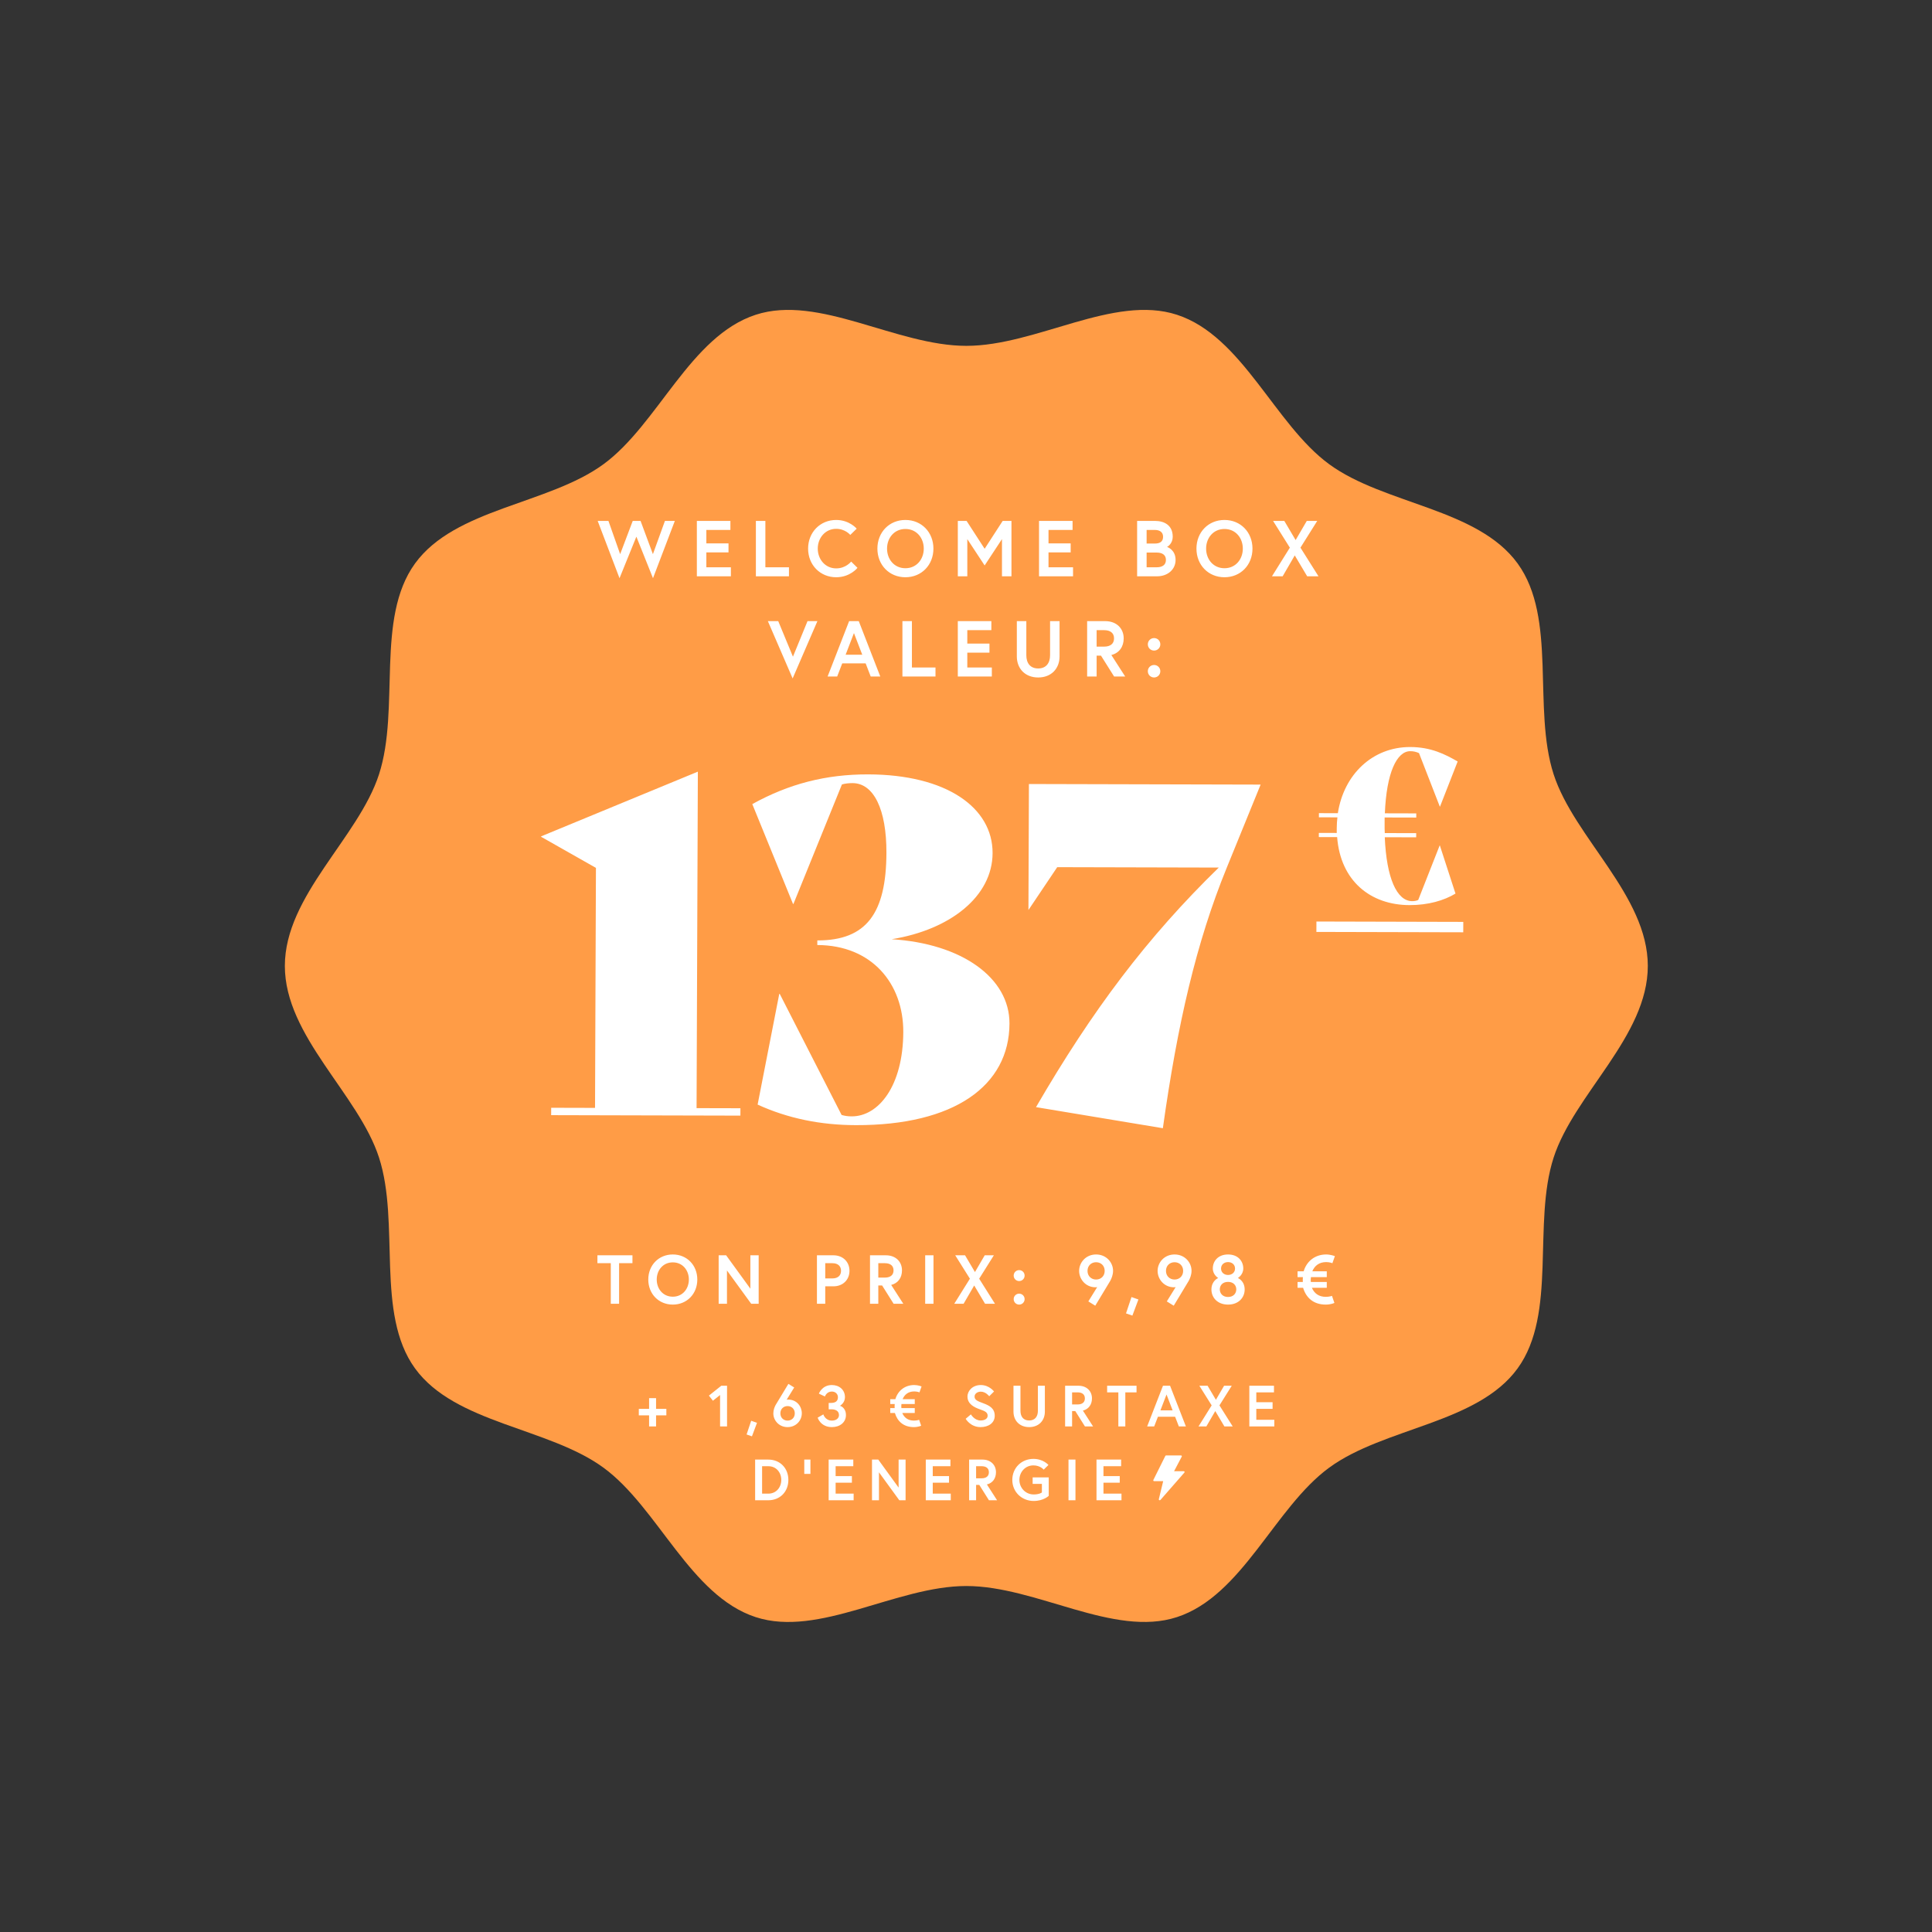
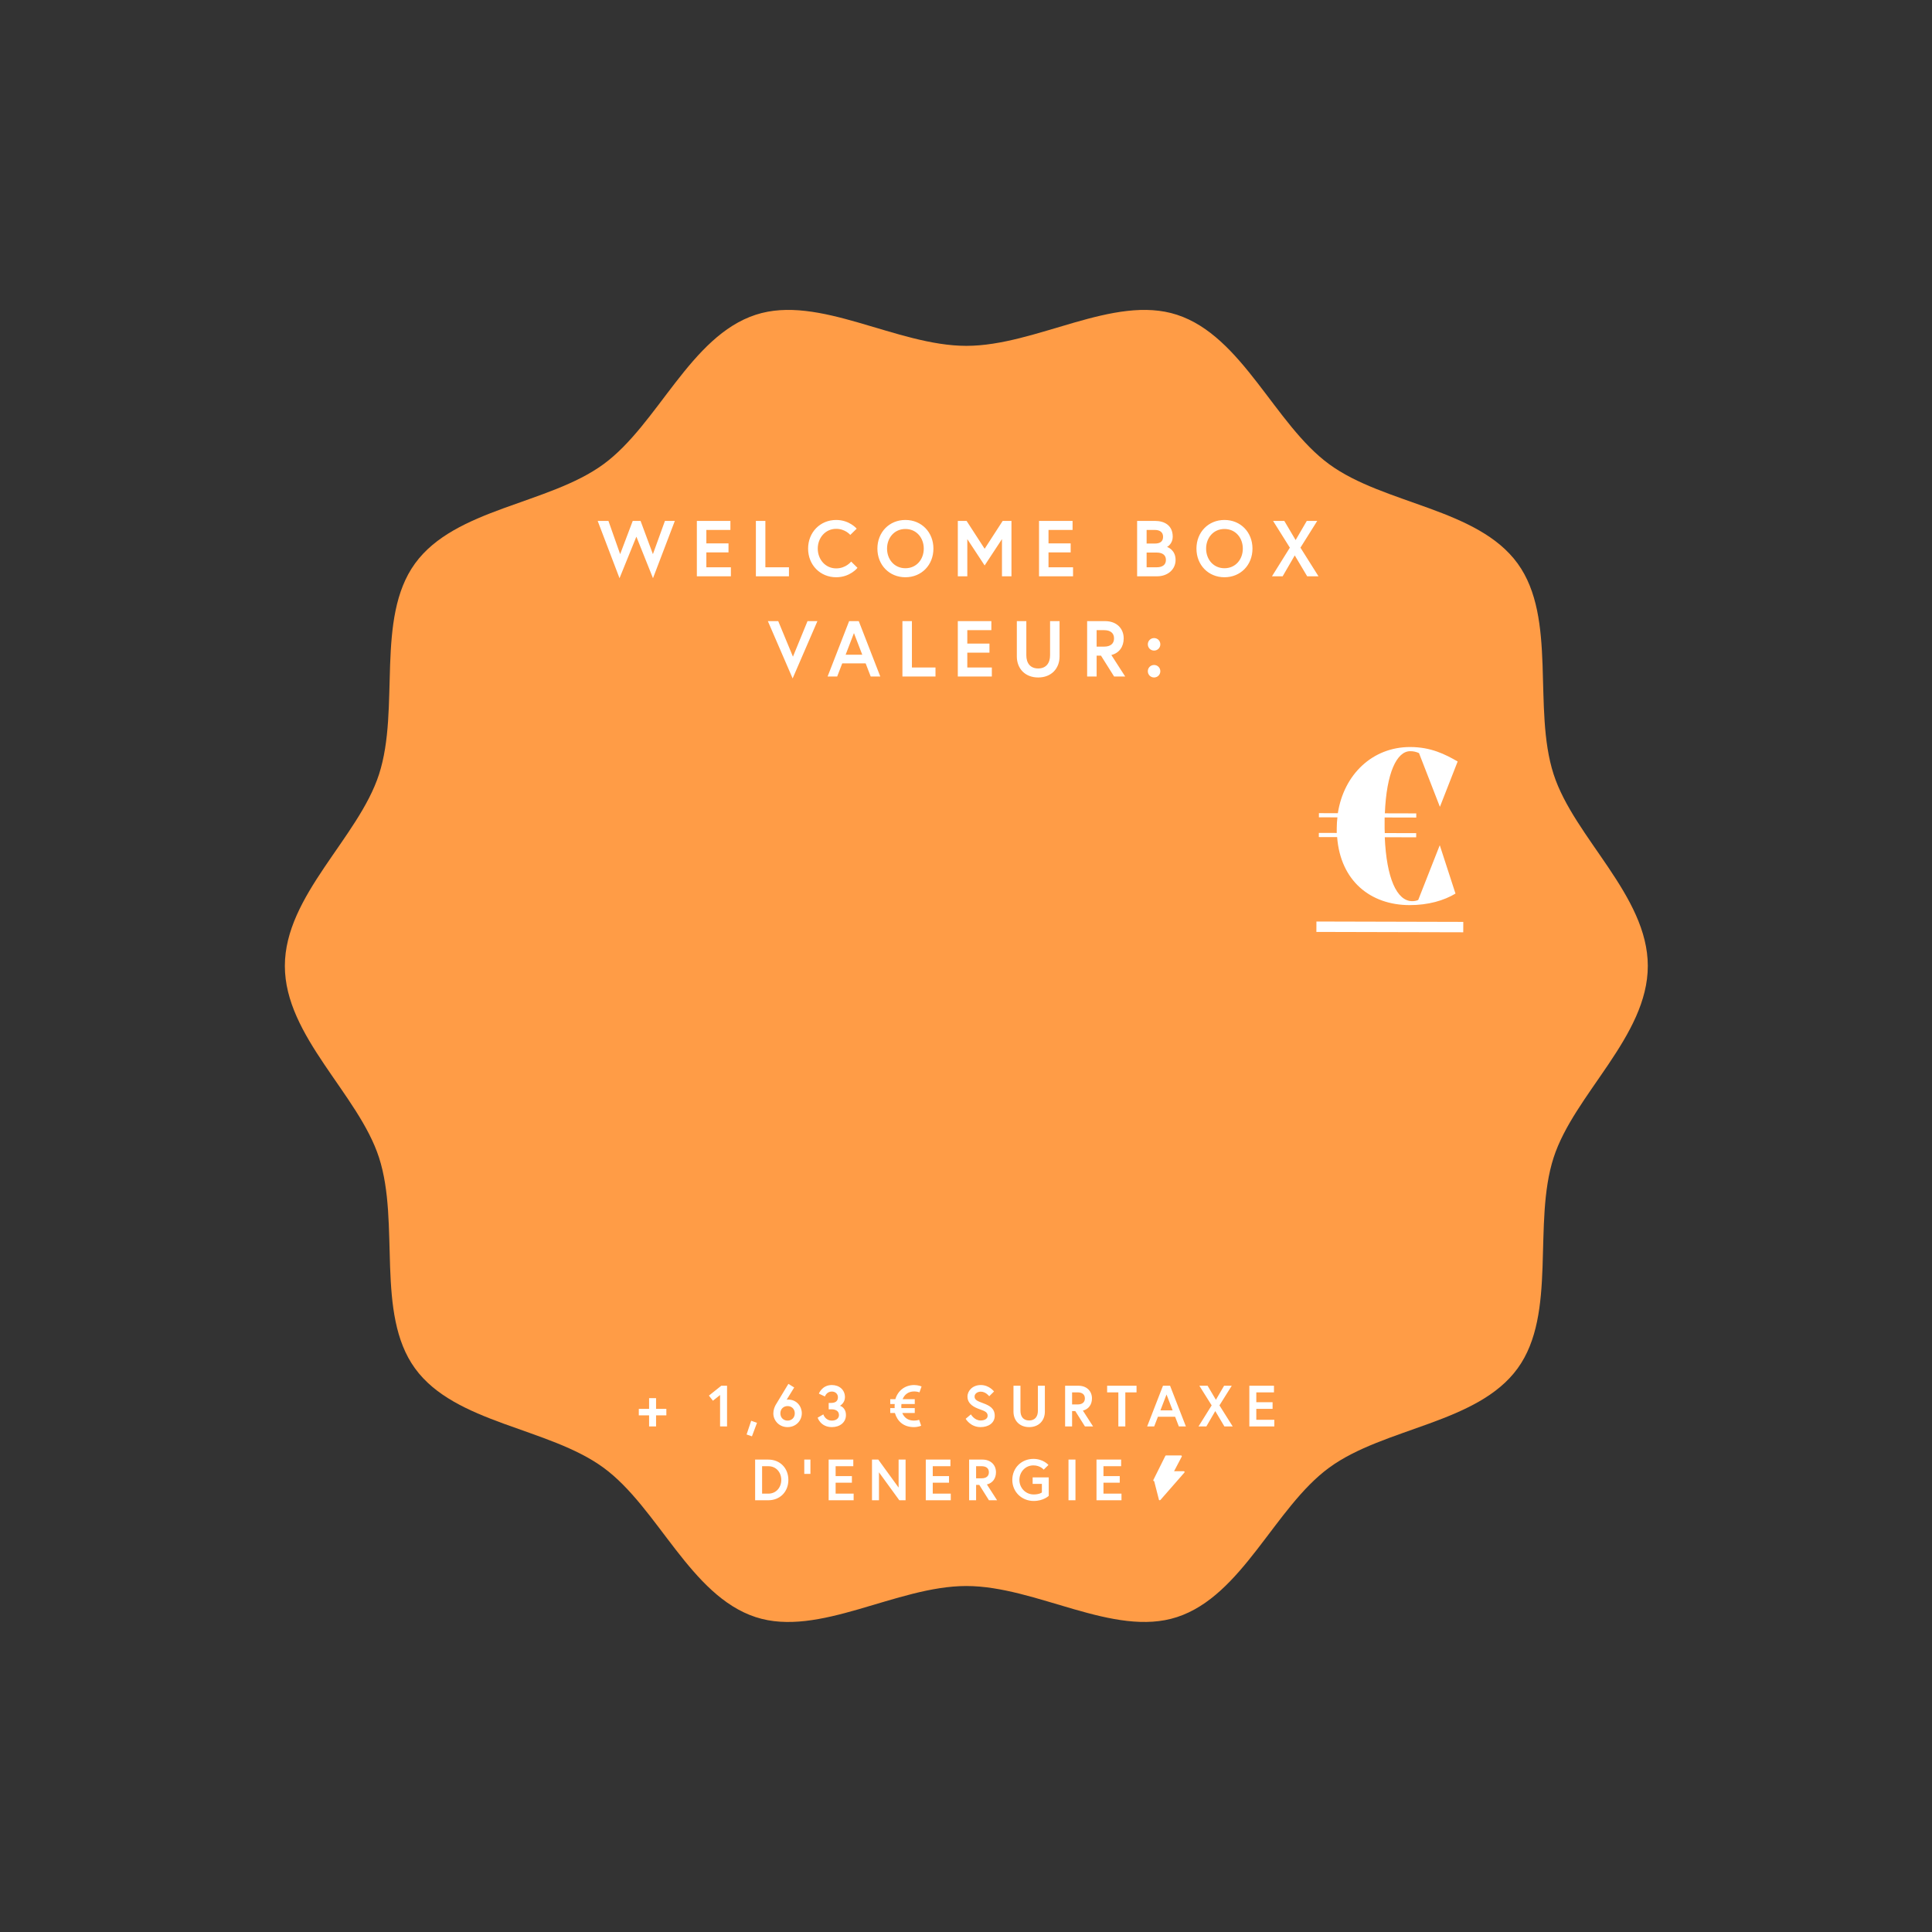
<svg xmlns="http://www.w3.org/2000/svg" width="2930" height="2930" viewBox="0 0 2930 2930" fill="none">
  <rect x="0" y="0" width="2930" height="2930" fill="#333333" stroke="none" />
  <path d="M2499 1464.91C2499 1358.2 2387.29 1270.52 2356.16 1174.22C2323.91 1074.41 2361.85 937.75 2301.66 854.673C2240.87 770.771 2099.34 765.092 2015.81 704.029C1933.1 643.575 1884.31 509.785 1784.94 477.36C1689.07 446.095 1571.74 524.501 1465.5 524.501C1359.26 524.501 1241.93 446.095 1146.06 477.36C1046.69 509.754 997.902 643.575 915.192 704.029C831.661 765.092 690.101 770.771 629.338 854.673C569.152 937.75 607.117 1074.41 574.836 1174.22C543.709 1270.55 432 1358.2 432 1464.91C432 1571.62 543.709 1659.31 574.836 1755.61C607.087 1855.42 569.152 1992.08 629.338 2075.15C690.132 2159.06 831.661 2164.73 915.192 2225.8C997.902 2286.25 1046.69 2420.04 1146.06 2452.47C1241.93 2483.73 1359.26 2405.29 1465.5 2405.29C1571.74 2405.29 1689.07 2483.7 1784.94 2452.44C1884.31 2420.04 1933.1 2286.22 2015.81 2225.77C2099.34 2164.7 2240.9 2159.02 2301.66 2075.12C2361.85 1992.05 2323.88 1855.39 2356.16 1755.58C2387.29 1659.31 2499 1571.65 2499 1464.91Z" fill="#FF9C46" />
  <path d="M1023.42 790H1008.42L990.181 840.4L971.461 790H959.581L940.501 840.4L922.741 790H906.421L939.541 876.88L965.101 813.88L990.301 876.88L1023.42 790ZM1071.23 803.68H1107.71V790H1056.83V874H1108.43V860.32H1071.23V837.76H1104.83V824.08H1071.23V803.68ZM1146.34 874H1196.5V860.32H1160.74V790H1146.34V874ZM1268.14 862C1251.58 862 1240.18 848.2 1240.18 832C1240.18 815.8 1251.58 802 1268.14 802C1281.94 802 1289.5 811.24 1289.5 811.24L1299.22 801.76C1299.22 801.76 1288.3 788.56 1268.14 788.56C1243.9 788.56 1225.54 807.16 1225.54 832C1225.54 856.84 1243.9 875.44 1268.14 875.44C1289.38 875.44 1300.42 861.16 1300.42 861.16L1290.82 851.68C1290.82 851.68 1282.9 862 1268.14 862ZM1373.11 788.56C1348.63 788.56 1330.63 807.16 1330.63 832C1330.63 856.84 1348.63 875.44 1373.11 875.44C1397.59 875.44 1415.59 856.84 1415.59 832C1415.59 807.16 1397.59 788.56 1373.11 788.56ZM1373.11 861.76C1356.19 861.76 1345.27 848.2 1345.27 832C1345.27 815.8 1356.19 802.24 1373.11 802.24C1390.03 802.24 1400.95 815.8 1400.95 832C1400.95 848.2 1390.03 861.76 1373.11 861.76ZM1452.59 790V874H1466.99V817.6L1493.27 857.56L1519.55 817.6V874H1533.95V790H1520.63L1493.27 832.24L1465.91 790H1452.59ZM1590.14 803.68H1626.62V790H1575.74V874H1627.34V860.32H1590.14V837.76H1623.74V824.08H1590.14V803.68ZM1724.52 874H1754.76C1770.6 874 1782.84 863.92 1782.84 849.16C1782.84 834.04 1770.96 829.72 1769.76 829.48C1770.96 829.12 1778.52 824.2 1778.52 814C1778.52 796.36 1765.44 790 1751.76 790H1724.52V874ZM1754.28 860.32H1738.92V838H1754.28C1762.2 838 1768.2 841.24 1768.2 849.16C1768.2 857.08 1762.2 860.32 1754.28 860.32ZM1738.92 824.32V803.68H1751.28C1758.36 803.68 1763.88 806.68 1763.88 814C1763.88 821.32 1759.32 824.32 1751.28 824.32H1738.92ZM1856.98 788.56C1832.5 788.56 1814.5 807.16 1814.5 832C1814.5 856.84 1832.5 875.44 1856.98 875.44C1881.46 875.44 1899.46 856.84 1899.46 832C1899.46 807.16 1881.46 788.56 1856.98 788.56ZM1856.98 861.76C1840.06 861.76 1829.14 848.2 1829.14 832C1829.14 815.8 1840.06 802.24 1856.98 802.24C1873.9 802.24 1884.82 815.8 1884.82 832C1884.82 848.2 1873.9 861.76 1856.98 861.76ZM1982.42 874H1999.58L1972.22 830.56L1997.66 790H1981.82L1964.9 819.04L1947.74 790H1930.7L1956.14 830.56L1929.02 874H1945.22L1963.58 842.32L1982.42 874ZM1239.64 942H1224.64L1202.56 995.88L1180.24 942H1164.52L1202.08 1028.88L1239.64 942ZM1255.1 1026H1269.62L1277.3 1006.08H1312.82L1320.49 1026H1335.02L1302.38 942H1287.74L1255.1 1026ZM1295.06 960.12L1307.66 992.88H1282.46L1295.06 960.12ZM1368.58 1026H1418.74V1012.32H1382.98V942H1368.58V1026ZM1466.98 955.68H1503.46V942H1452.58V1026H1504.18V1012.32H1466.98V989.76H1500.58V976.08H1466.98V955.68ZM1592.49 993.72C1592.49 1005.72 1586.37 1013.76 1574.49 1013.76C1562.49 1013.76 1556.49 1005.72 1556.49 993.72C1556.49 966 1556.49 942 1556.49 942H1542.09V995.52C1542.09 1014 1554.69 1027.44 1574.49 1027.44C1594.29 1027.44 1606.89 1014 1606.89 995.52V942H1592.49C1592.49 942 1592.49 966 1592.49 993.72ZM1648.71 1026H1663.11V994.32H1669.71L1689.63 1026H1706.43L1685.43 993.36C1697.43 990.36 1704.15 980.76 1704.15 968.16C1704.15 952.8 1692.99 942 1676.31 942H1648.71V1026ZM1674.51 980.64H1663.11V955.68H1674.51C1683.75 955.68 1689.51 959.88 1689.51 968.16C1689.51 976.44 1683.75 980.64 1674.51 980.64ZM1740.75 1017.96C1740.75 1023.24 1744.95 1027.44 1750.23 1027.44C1755.51 1027.44 1759.71 1023.24 1759.71 1017.96C1759.71 1012.68 1755.51 1008.48 1750.23 1008.48C1744.95 1008.48 1740.75 1012.68 1740.75 1017.96ZM1740.75 977.16C1740.75 982.44 1744.95 986.64 1750.23 986.64C1755.51 986.64 1759.71 982.44 1759.71 977.16C1759.71 971.88 1755.51 967.68 1750.23 967.68C1744.95 967.68 1740.75 971.88 1740.75 977.16Z" fill="white" />
-   <path d="M926.295 1977.24H938.895V1915.71H959.16V1903.74H906.03V1915.71H926.295V1977.24ZM1020.34 1902.48C998.918 1902.48 983.168 1918.76 983.168 1940.49C983.168 1962.23 998.918 1978.5 1020.34 1978.5C1041.76 1978.5 1057.51 1962.23 1057.51 1940.49C1057.51 1918.76 1041.76 1902.48 1020.34 1902.48ZM1020.34 1966.53C1005.53 1966.53 995.978 1954.67 995.978 1940.49C995.978 1926.32 1005.53 1914.45 1020.34 1914.45C1035.14 1914.45 1044.7 1926.32 1044.7 1940.49C1044.7 1954.67 1035.14 1966.53 1020.34 1966.53ZM1089.89 1903.74V1977.24H1102.49V1926.74L1139.24 1977.24H1150.58V1903.74H1137.98V1954.35L1101.23 1903.74H1089.89ZM1262.35 1938.81H1251.54V1915.71H1262.35C1270.96 1915.71 1275.48 1920.33 1275.48 1927.26C1275.48 1934.19 1270.96 1938.81 1262.35 1938.81ZM1238.94 1977.24H1251.54V1950.78H1263.93C1278.52 1950.78 1288.29 1940.7 1288.29 1927.26C1288.29 1913.82 1278.52 1903.74 1263.93 1903.74H1238.94V1977.24ZM1319.41 1977.24H1332.01V1949.52H1337.79L1355.22 1977.24H1369.92L1351.54 1948.68C1362.04 1946.06 1367.92 1937.66 1367.92 1926.63C1367.92 1913.19 1358.16 1903.74 1343.56 1903.74H1319.41V1977.24ZM1341.99 1937.55H1332.01V1915.71H1341.99C1350.07 1915.71 1355.11 1919.39 1355.11 1926.63C1355.11 1933.88 1350.07 1937.55 1341.99 1937.55ZM1403.1 1977.24H1415.7V1903.74H1403.1V1977.24ZM1493.91 1977.24H1508.93L1484.99 1939.23L1507.25 1903.74H1493.39L1478.58 1929.15L1463.57 1903.74H1448.66L1470.92 1939.23L1447.19 1977.24H1461.36L1477.43 1949.52L1493.91 1977.24ZM1537.31 1970.21C1537.31 1974.83 1540.98 1978.5 1545.6 1978.5C1550.22 1978.5 1553.9 1974.83 1553.9 1970.21C1553.9 1965.59 1550.22 1961.91 1545.6 1961.91C1540.98 1961.91 1537.31 1965.59 1537.31 1970.21ZM1537.31 1934.51C1537.31 1939.13 1540.98 1942.8 1545.6 1942.8C1550.22 1942.8 1553.9 1939.13 1553.9 1934.51C1553.9 1929.89 1550.22 1926.21 1545.6 1926.21C1540.98 1926.21 1537.31 1929.89 1537.31 1934.51ZM1650.54 1973.67L1661.04 1980.18C1661.04 1980.18 1682.67 1944.48 1683.82 1942.38C1685.71 1938.81 1688.02 1933.46 1688.02 1927.16C1688.02 1914.87 1678.05 1902.48 1662.3 1902.48C1646.55 1902.48 1636.57 1914.87 1636.57 1927.37C1636.57 1939.86 1646.34 1952.25 1661.46 1952.25C1662.61 1952.25 1663.98 1951.94 1663.98 1951.94L1650.54 1973.67ZM1662.3 1940.49C1655.05 1940.49 1649.28 1935.35 1649.28 1927.37C1649.28 1919.39 1655.05 1914.24 1662.3 1914.24C1669.54 1914.24 1675.32 1919.39 1675.32 1927.37C1675.32 1935.35 1669.54 1940.49 1662.3 1940.49ZM1715.97 1967.06L1707.67 1991.84L1717.33 1995.2L1726.47 1970.73L1715.97 1967.06ZM1769.54 1973.67L1780.04 1980.18C1780.04 1980.18 1801.67 1944.48 1802.83 1942.38C1804.72 1938.81 1807.03 1933.46 1807.03 1927.16C1807.03 1914.87 1797.05 1902.48 1781.3 1902.48C1765.55 1902.48 1755.58 1914.87 1755.58 1927.37C1755.58 1939.86 1765.34 1952.25 1780.46 1952.25C1781.62 1952.25 1782.98 1951.94 1782.98 1951.94L1769.54 1973.67ZM1781.3 1940.49C1774.06 1940.49 1768.28 1935.35 1768.28 1927.37C1768.28 1919.39 1774.06 1914.24 1781.3 1914.24C1788.55 1914.24 1794.32 1919.39 1794.32 1927.37C1794.32 1935.35 1788.55 1940.49 1781.3 1940.49ZM1862.41 1902.48C1847.08 1902.48 1839.31 1912.77 1839.31 1923.69C1839.31 1933.46 1847.5 1938.18 1847.5 1938.18C1847.5 1938.18 1837.21 1942.28 1837.21 1955.61C1837.21 1967.9 1846.45 1978.5 1862.41 1978.5C1878.37 1978.5 1887.61 1967.9 1887.61 1955.61C1887.61 1942.28 1877.32 1938.18 1877.32 1938.18C1877.32 1938.18 1885.51 1933.46 1885.51 1923.69C1885.51 1912.77 1877.74 1902.48 1862.41 1902.48ZM1862.41 1966.95C1854.11 1966.95 1849.91 1961.39 1849.91 1955.4C1849.91 1949.42 1854.11 1944.06 1862.41 1944.06C1870.7 1944.06 1874.9 1949.42 1874.9 1955.4C1874.9 1961.39 1870.7 1966.95 1862.41 1966.95ZM1873.01 1923.8C1873.01 1929.78 1868.29 1933.56 1862.41 1933.56C1856.53 1933.56 1851.8 1929.78 1851.8 1923.8C1851.8 1917.81 1856.53 1914.03 1862.41 1914.03C1868.29 1914.03 1873.01 1917.81 1873.01 1923.8ZM1967.84 1936.82H1975.93C1975.82 1937.97 1975.72 1939.23 1975.72 1940.49C1975.72 1941.75 1975.72 1943.01 1975.82 1944.17H1967.84V1952.99H1976.24C1980.76 1968.21 1992.1 1978.5 2010.58 1978.5C2018.56 1978.5 2023.7 1975.98 2023.7 1975.98L2020.03 1965.27C2020.03 1965.27 2016.35 1966.74 2010.58 1966.74C1999.87 1966.74 1992.94 1961.18 1989.58 1952.99H2012.15V1944.17H1988C1987.79 1943.01 1987.79 1941.75 1987.79 1940.49C1987.79 1939.23 1987.9 1938.08 1988.11 1936.82H2012.15V1928H1990.21C1993.57 1919.81 2000.39 1914.03 2011.21 1914.03C2016.67 1914.03 2020.66 1915.71 2020.66 1915.71L2024.44 1905C2024.44 1905 2018.03 1902.48 2011.21 1902.48C1994.3 1902.48 1981.6 1912.77 1977.08 1928H1967.84V1936.82Z" fill="white" />
-   <path d="M835.861 1691.21L835.903 1680.01L902.403 1680.18L903.782 1316.18L820.659 1269.07L820.662 1268.37L1058.34 1170.26L1056.4 1680.56L1122.9 1680.72L1122.86 1691.92L835.861 1691.21ZM1352.23 1424.39C1458.6 1430.96 1531.21 1482.94 1530.94 1552.24C1530.59 1646.74 1447.06 1706.73 1297.96 1706.36C1244.76 1706.23 1195.1 1696.3 1148.98 1675.19L1181.81 1507.27L1182.51 1507.27L1276.32 1690.9C1281.21 1692.32 1285.41 1693.03 1291.71 1693.04C1332.31 1693.14 1369.58 1647.04 1369.89 1565.14C1370.17 1491.64 1322.09 1433.42 1239.49 1433.21L1239.52 1426.21C1314.42 1426.4 1343.98 1384.47 1344.32 1293.47C1344.57 1227.67 1325.12 1187.72 1292.92 1187.64C1287.32 1187.63 1281.02 1188.31 1276.82 1189.7L1203.33 1370.82L1202.63 1370.82L1140.9 1219.47C1196.32 1188.8 1252.37 1174.24 1316.77 1174.4C1435.07 1174.7 1505.59 1224.57 1505.32 1293.87C1505.08 1358.97 1441.88 1409.91 1352.23 1424.39ZM1763.55 1711.01L1571.17 1679.04C1656.43 1532.25 1739.44 1421.85 1848.35 1315.72L1603.35 1315.12L1559.7 1380.11L1560.42 1189.01L1911.82 1189.88L1860.24 1316.45C1814.32 1429.04 1785.85 1552.17 1763.55 1711.01Z" fill="white" />
  <path d="M2183.33 1282.23L2183.64 1282.23L2207.34 1355.16C2190.27 1365.53 2166.26 1372.73 2137.56 1372.66C2078.57 1372.51 2032.96 1336.12 2027.85 1269.54L2000.09 1269.47L2000.11 1263.16L2027.24 1263.23L2027.27 1255.98C2027.29 1250.3 2027.63 1244.94 2028.28 1239.57L2000.2 1239.51L2000.23 1233.2L2028.93 1233.27C2037.99 1174.61 2081.37 1132.77 2138.78 1132.91C2170.01 1132.99 2191.42 1143.76 2210.62 1154.85L2183.87 1223.24L2183.55 1223.24L2152 1142.09C2147.59 1140.19 2143.8 1139.23 2138.76 1139.22C2118.25 1139.17 2102.67 1172.25 2100.23 1233.44L2147.86 1233.56L2147.84 1239.87L2099.89 1239.75L2099.85 1249.53C2099.83 1254.26 2099.82 1259 2100.12 1263.41L2147.75 1263.53L2147.73 1269.84L2100.09 1269.72C2102.7 1331.56 2118.34 1366.61 2141.68 1366.67C2144.84 1366.68 2148.62 1366.06 2150.84 1364.8L2183.33 1282.23Z" fill="white" />
  <path d="M1996.45 1397.54L2219.17 1398.1L2219.11 1413.87L1996.39 1413.32L1996.45 1397.54Z" fill="white" />
  <path d="M1010.57 2136.63H994.97V2120.41H984.395V2136.63H968.796V2146.5H984.395V2163.24H994.97V2146.5H1010.57V2136.63ZM1075.12 2116.53L1081.2 2124.29L1092.04 2115.65V2163.24H1102.62V2101.55H1093.89L1075.12 2116.53ZM1139.22 2154.69L1132.26 2175.49L1140.37 2178.31L1148.04 2157.78L1139.22 2154.69ZM1204.46 2104.2L1195.64 2098.73C1195.64 2098.73 1177.23 2129.05 1176.26 2130.81C1174.67 2133.72 1172.82 2138.3 1172.82 2143.59C1172.82 2153.9 1181.19 2164.3 1194.41 2164.3C1207.63 2164.3 1216 2153.9 1216 2143.41C1216 2132.93 1208.42 2122.53 1195.12 2122.53C1194.15 2122.53 1193 2122.79 1193 2122.79L1204.46 2104.2ZM1194.41 2132.4C1200.49 2132.4 1205.34 2136.72 1205.34 2143.41C1205.34 2150.11 1200.49 2154.43 1194.41 2154.43C1188.33 2154.43 1183.48 2150.11 1183.48 2143.41C1183.48 2136.72 1188.33 2132.4 1194.41 2132.4ZM1270.77 2119C1270.77 2125.26 1266.54 2127.64 1260.11 2127.64H1256.76V2137.33H1261.17C1266.72 2137.33 1272.36 2139.54 1272.36 2146.06C1272.36 2150.82 1268.3 2154.43 1261.61 2154.43C1251.38 2154.43 1248.65 2145 1248.65 2145L1240.01 2150.02C1240.01 2150.02 1244.42 2164.3 1261.61 2164.3C1273.59 2164.3 1282.93 2157.25 1282.93 2146.06C1282.93 2134.25 1273.86 2131.96 1273.86 2131.96C1273.86 2131.96 1281.43 2127.81 1281.43 2119C1281.43 2107.63 1272.8 2100.49 1261.52 2100.49C1246.62 2100.49 1241.86 2113.54 1241.86 2113.54L1251.03 2117.86C1251.03 2117.86 1253.5 2110.36 1261.52 2110.36C1266.98 2110.36 1270.77 2114.07 1270.77 2119ZM1350.11 2129.31H1356.9C1356.81 2130.28 1356.72 2131.34 1356.72 2132.4C1356.72 2133.45 1356.72 2134.51 1356.81 2135.48H1350.11V2142.88H1357.16C1360.95 2155.66 1370.47 2164.3 1385.98 2164.3C1392.68 2164.3 1397 2162.18 1397 2162.18L1393.91 2153.2C1393.91 2153.2 1390.83 2154.43 1385.98 2154.43C1376.99 2154.43 1371.17 2149.76 1368.35 2142.88H1387.3V2135.48H1367.03C1366.86 2134.51 1366.86 2133.45 1366.86 2132.4C1366.86 2131.34 1366.94 2130.37 1367.12 2129.31H1387.3V2121.91H1368.88C1371.7 2115.04 1377.43 2110.19 1386.51 2110.19C1391.09 2110.19 1394.44 2111.6 1394.44 2111.6L1397.61 2102.61C1397.61 2102.61 1392.24 2100.49 1386.51 2100.49C1372.32 2100.49 1361.66 2109.13 1357.87 2121.91H1350.11V2129.31ZM1497.82 2147.11C1497.82 2152.14 1492.35 2154.25 1487.07 2154.25C1477.73 2154.25 1472.44 2145 1472.44 2145L1464.51 2151.7C1464.51 2151.7 1471.64 2164.3 1487.07 2164.3C1498.7 2164.3 1508.57 2158.31 1508.57 2147.11C1508.57 2135.92 1500.73 2131.69 1491.3 2128.17C1482.84 2124.99 1477.99 2123.32 1477.99 2117.94C1477.99 2113.8 1482.13 2110.54 1487.42 2110.54C1495.09 2110.54 1500.2 2117.5 1500.2 2117.5L1507.51 2110.28C1507.51 2110.28 1500.29 2100.49 1487.42 2100.49C1474.99 2100.49 1467.24 2109.22 1467.24 2117.94C1467.24 2129.4 1477.46 2134.34 1486.54 2137.51C1493.85 2140.06 1497.82 2141.91 1497.82 2147.11ZM1574.03 2139.54C1574.03 2148.35 1569.53 2154.25 1560.81 2154.25C1551.99 2154.25 1547.59 2148.35 1547.59 2139.54C1547.59 2119.18 1547.59 2101.55 1547.59 2101.55H1537.01V2140.86C1537.01 2154.43 1546.27 2164.3 1560.81 2164.3C1575.35 2164.3 1584.6 2154.43 1584.6 2140.86V2101.55H1574.03C1574.03 2101.55 1574.03 2119.18 1574.03 2139.54ZM1615.31 2163.24H1625.89V2139.98H1630.74L1645.37 2163.24H1657.7L1642.28 2139.27C1651.09 2137.07 1656.03 2130.02 1656.03 2120.76C1656.03 2109.48 1647.83 2101.55 1635.58 2101.55H1615.31V2163.24ZM1634.26 2129.93H1625.89V2111.6H1634.26C1641.05 2111.6 1645.28 2114.68 1645.28 2120.76C1645.28 2126.84 1641.05 2129.93 1634.26 2129.93ZM1696.04 2163.24H1706.62V2111.6H1723.63V2101.55H1679.03V2111.6H1696.04V2163.24ZM1739.76 2163.24H1750.42L1756.06 2148.61H1782.15L1787.79 2163.24H1798.46L1774.48 2101.55H1763.73L1739.76 2163.24ZM1769.11 2114.86L1778.36 2138.92H1759.85L1769.11 2114.86ZM1856.86 2163.24H1869.46L1849.37 2131.34L1868.05 2101.55H1856.42L1843.99 2122.88L1831.39 2101.55H1818.88L1837.56 2131.34L1817.64 2163.24H1829.54L1843.03 2139.98L1856.86 2163.24ZM1905.27 2111.6H1932.06V2101.55H1894.7V2163.24H1932.59V2153.2H1905.27V2136.63H1929.95V2126.58H1905.27V2111.6ZM1165.11 2213.55H1145.2V2275.24H1165.11C1183.09 2275.24 1195.61 2262.2 1195.61 2244.4C1195.61 2226.59 1183.09 2213.55 1165.11 2213.55ZM1165.29 2265.2H1155.77V2223.6H1165.29C1177.27 2223.6 1184.85 2233.12 1184.85 2244.4C1184.85 2255.59 1177.27 2265.2 1165.29 2265.2ZM1219.73 2235.23H1229.07V2213.55H1219.73V2235.23ZM1267.28 2223.6H1294.07V2213.55H1256.7V2275.24H1294.6V2265.2H1267.28V2248.63H1291.95V2238.58H1267.28V2223.6ZM1322.44 2213.55V2275.24H1333.01V2232.85L1363.86 2275.24H1373.38V2213.55H1362.8V2256.03L1331.95 2213.55H1322.44ZM1414.58 2223.6H1441.38V2213.55H1404.01V2275.24H1441.9V2265.2H1414.58V2248.63H1439.26V2238.58H1414.58V2223.6ZM1469.74 2275.24H1480.32V2251.98H1485.17L1499.8 2275.24H1512.14L1496.71 2251.27C1505.53 2249.07 1510.46 2242.02 1510.46 2232.76C1510.46 2221.48 1502.26 2213.55 1490.01 2213.55H1469.74V2275.24ZM1488.69 2241.93H1480.32V2223.6H1488.69C1495.48 2223.6 1499.71 2226.68 1499.71 2232.76C1499.71 2238.84 1495.48 2241.93 1488.69 2241.93ZM1567.66 2266.43C1555.23 2266.43 1545.98 2256.29 1545.98 2244.4C1545.98 2232.5 1554.79 2222.36 1567.22 2222.36C1577.7 2222.36 1582.82 2228.8 1582.82 2228.8L1590.04 2221.75C1590.04 2221.75 1582.38 2212.49 1567.22 2212.49C1549.15 2212.49 1535.23 2226.15 1535.23 2244.4C1535.23 2262.64 1549.59 2276.3 1567.66 2276.3C1582.64 2276.3 1590.48 2268.54 1590.48 2268.54V2240.52H1566.07V2250.39H1580.08V2263.43C1580.08 2263.43 1576.47 2266.43 1567.66 2266.43ZM1620.44 2275.24H1631.01V2213.55H1620.44V2275.24ZM1673.48 2223.6H1700.27V2213.55H1662.91V2275.24H1700.8V2265.2H1673.48V2248.63H1698.16V2238.58H1673.48V2223.6ZM1769.18 2235.23H1778.52V2213.55H1769.18V2235.23Z" fill="white" />
-   <path d="M1796.39 2231.88C1796.28 2231.67 1796.1 2231.49 1795.88 2231.36C1795.65 2231.24 1795.4 2231.17 1795.14 2231.17H1780.57L1792.2 2209.04C1792.31 2208.85 1792.35 2208.64 1792.34 2208.42C1792.32 2208.21 1792.25 2208.01 1792.12 2207.83C1792 2207.65 1791.82 2207.5 1791.62 2207.4C1791.41 2207.3 1791.18 2207.24 1790.94 2207.24H1768.57C1768.3 2207.24 1768.04 2207.31 1767.81 2207.44C1767.59 2207.58 1767.41 2207.76 1767.3 2207.99L1749.12 2244.51C1749.03 2244.7 1748.99 2244.91 1749 2245.12C1749.02 2245.33 1749.1 2245.53 1749.22 2245.71C1749.35 2245.88 1749.53 2246.03 1749.73 2246.13C1749.94 2246.23 1750.16 2246.28 1750.4 2246.28H1764.04L1757.42 2273.72C1757.35 2274 1757.39 2274.29 1757.53 2274.54C1757.67 2274.8 1757.9 2275.01 1758.19 2275.13C1758.48 2275.25 1758.8 2275.28 1759.11 2275.21C1759.41 2275.15 1759.69 2274.99 1759.88 2274.77L1796.23 2233.21C1796.4 2233.02 1796.5 2232.8 1796.53 2232.56C1796.55 2232.33 1796.51 2232.09 1796.39 2231.88Z" fill="white" />
+   <path d="M1796.39 2231.88C1796.28 2231.67 1796.1 2231.49 1795.88 2231.36C1795.65 2231.24 1795.4 2231.17 1795.14 2231.17H1780.57L1792.2 2209.04C1792.31 2208.85 1792.35 2208.64 1792.34 2208.42C1792.32 2208.21 1792.25 2208.01 1792.12 2207.83C1792 2207.65 1791.82 2207.5 1791.62 2207.4C1791.41 2207.3 1791.18 2207.24 1790.94 2207.24H1768.57C1768.3 2207.24 1768.04 2207.31 1767.81 2207.44C1767.59 2207.58 1767.41 2207.76 1767.3 2207.99L1749.12 2244.51C1749.03 2244.7 1748.99 2244.91 1749 2245.12C1749.02 2245.33 1749.1 2245.53 1749.22 2245.71C1749.35 2245.88 1749.53 2246.03 1749.73 2246.13C1749.94 2246.23 1750.16 2246.28 1750.4 2246.28L1757.42 2273.72C1757.35 2274 1757.39 2274.29 1757.53 2274.54C1757.67 2274.8 1757.9 2275.01 1758.19 2275.13C1758.48 2275.25 1758.8 2275.28 1759.11 2275.21C1759.41 2275.15 1759.69 2274.99 1759.88 2274.77L1796.23 2233.21C1796.4 2233.02 1796.5 2232.8 1796.53 2232.56C1796.55 2232.33 1796.51 2232.09 1796.39 2231.88Z" fill="white" />
</svg>